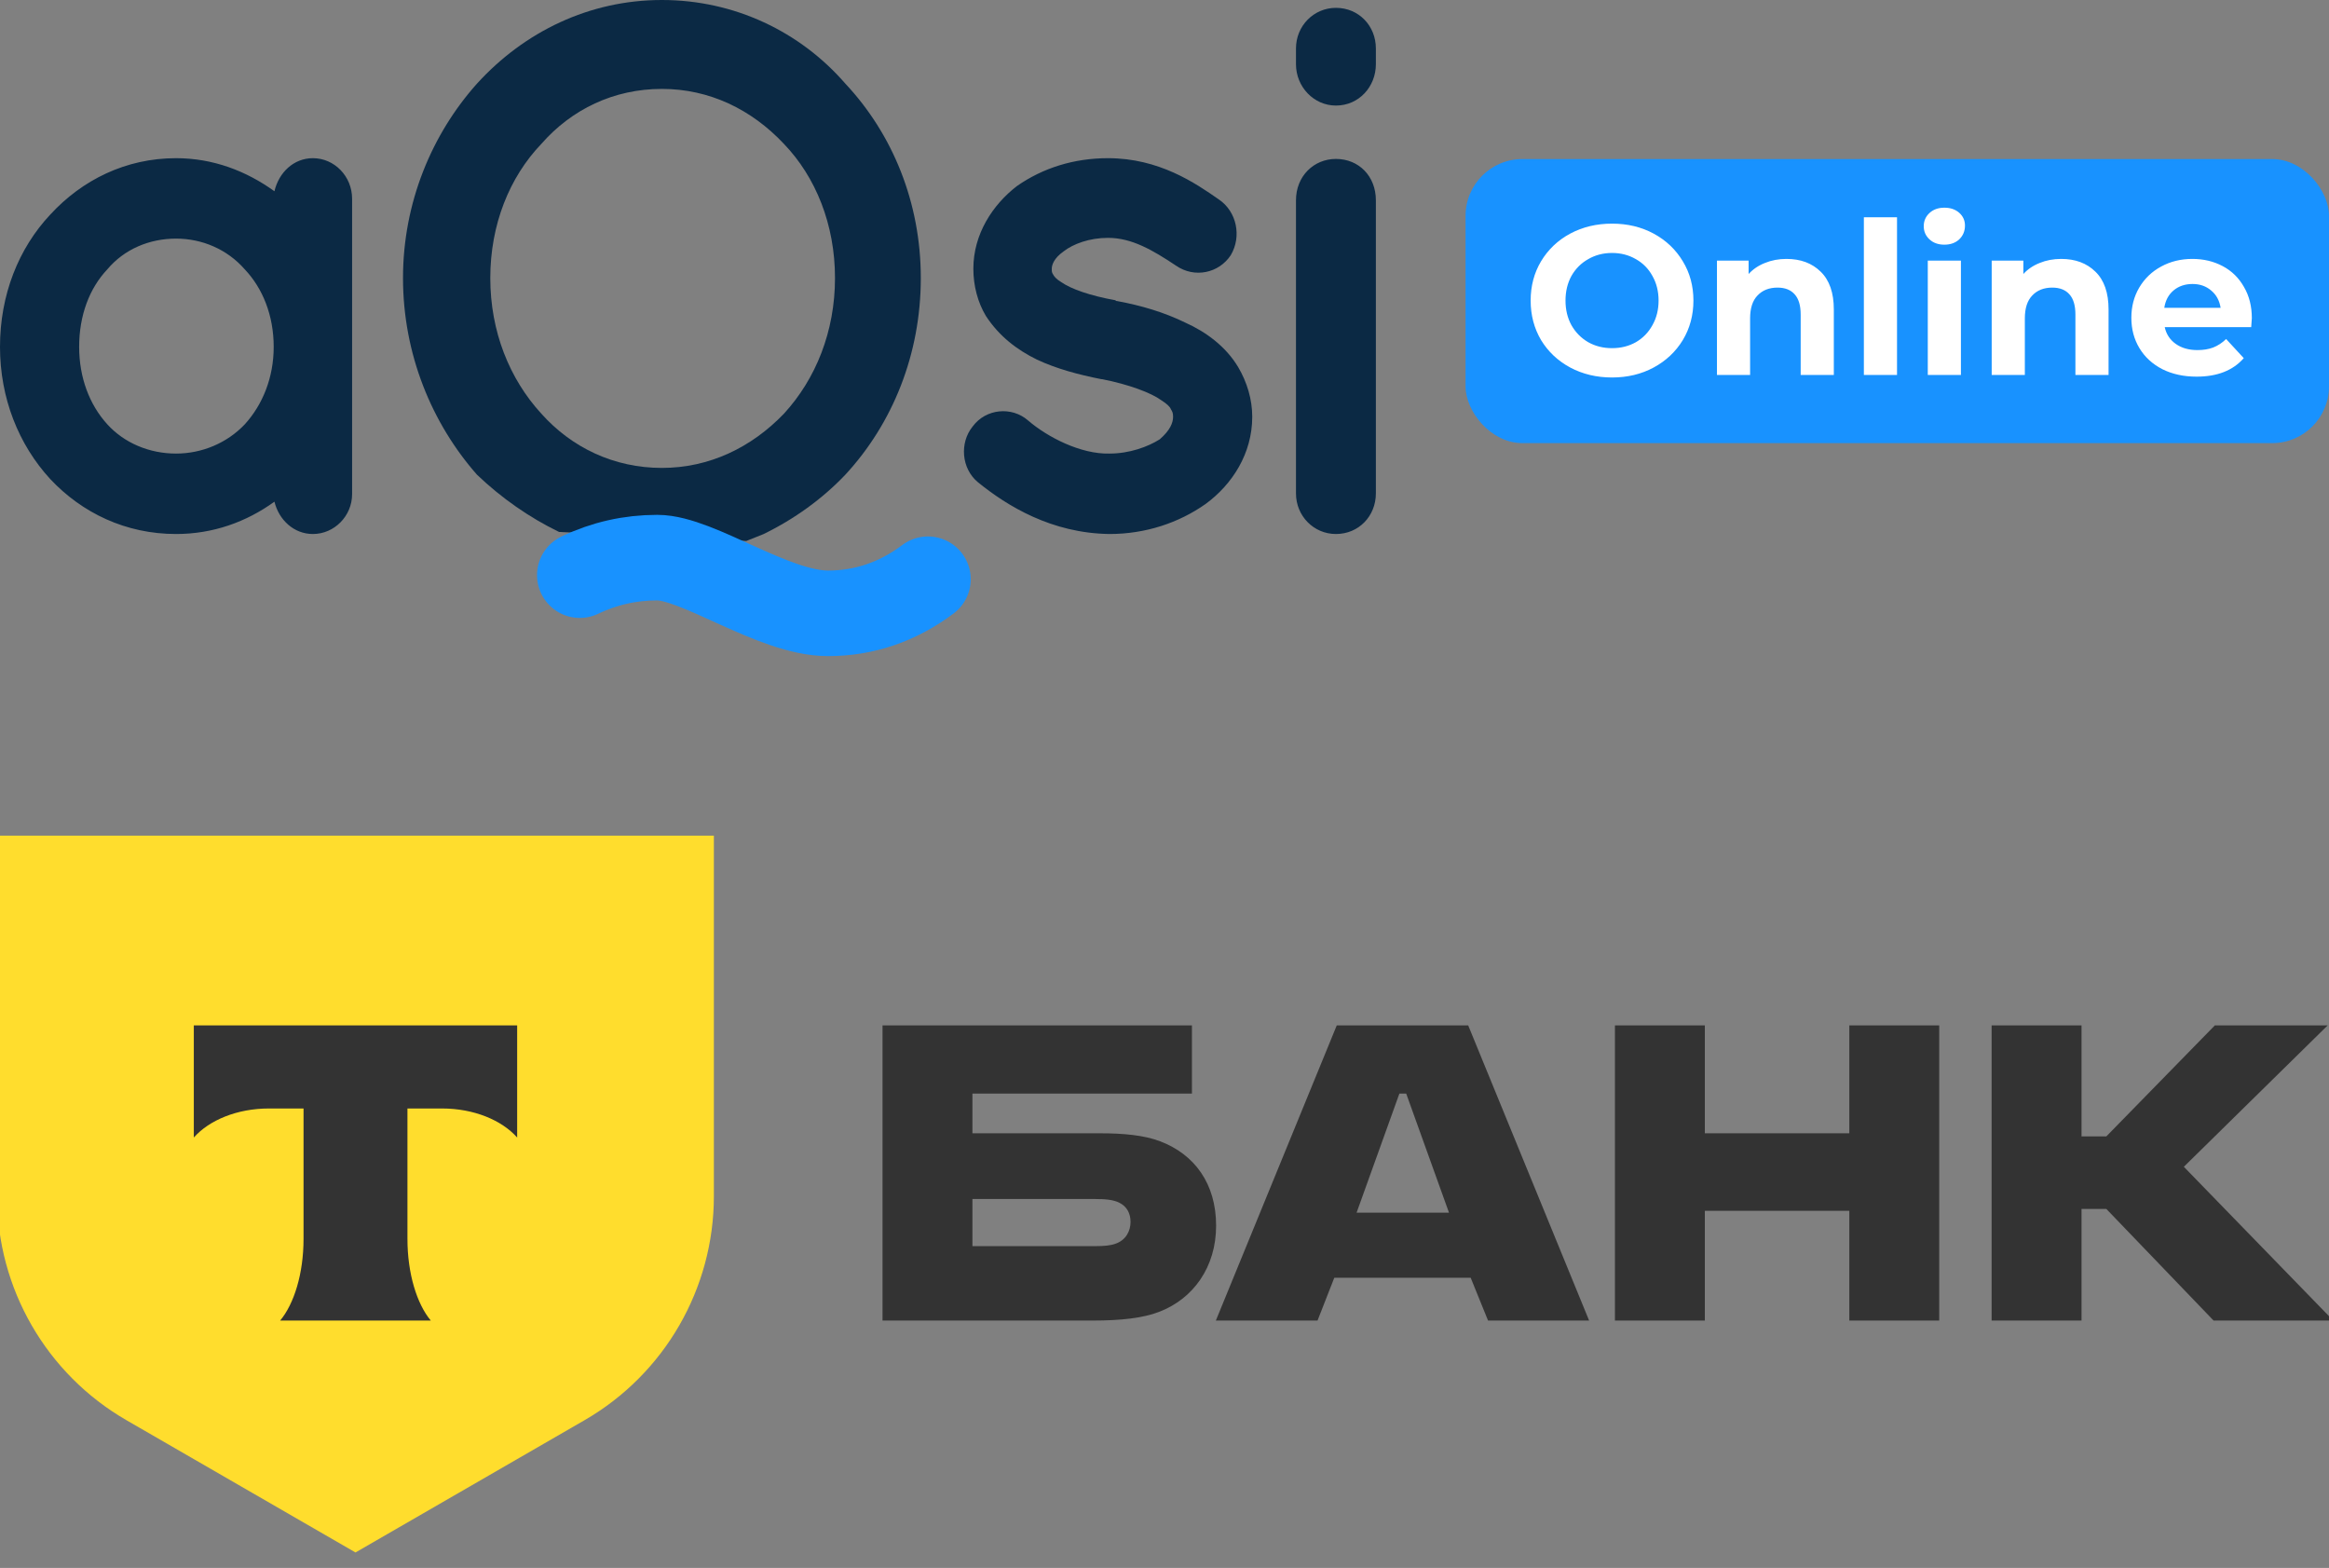
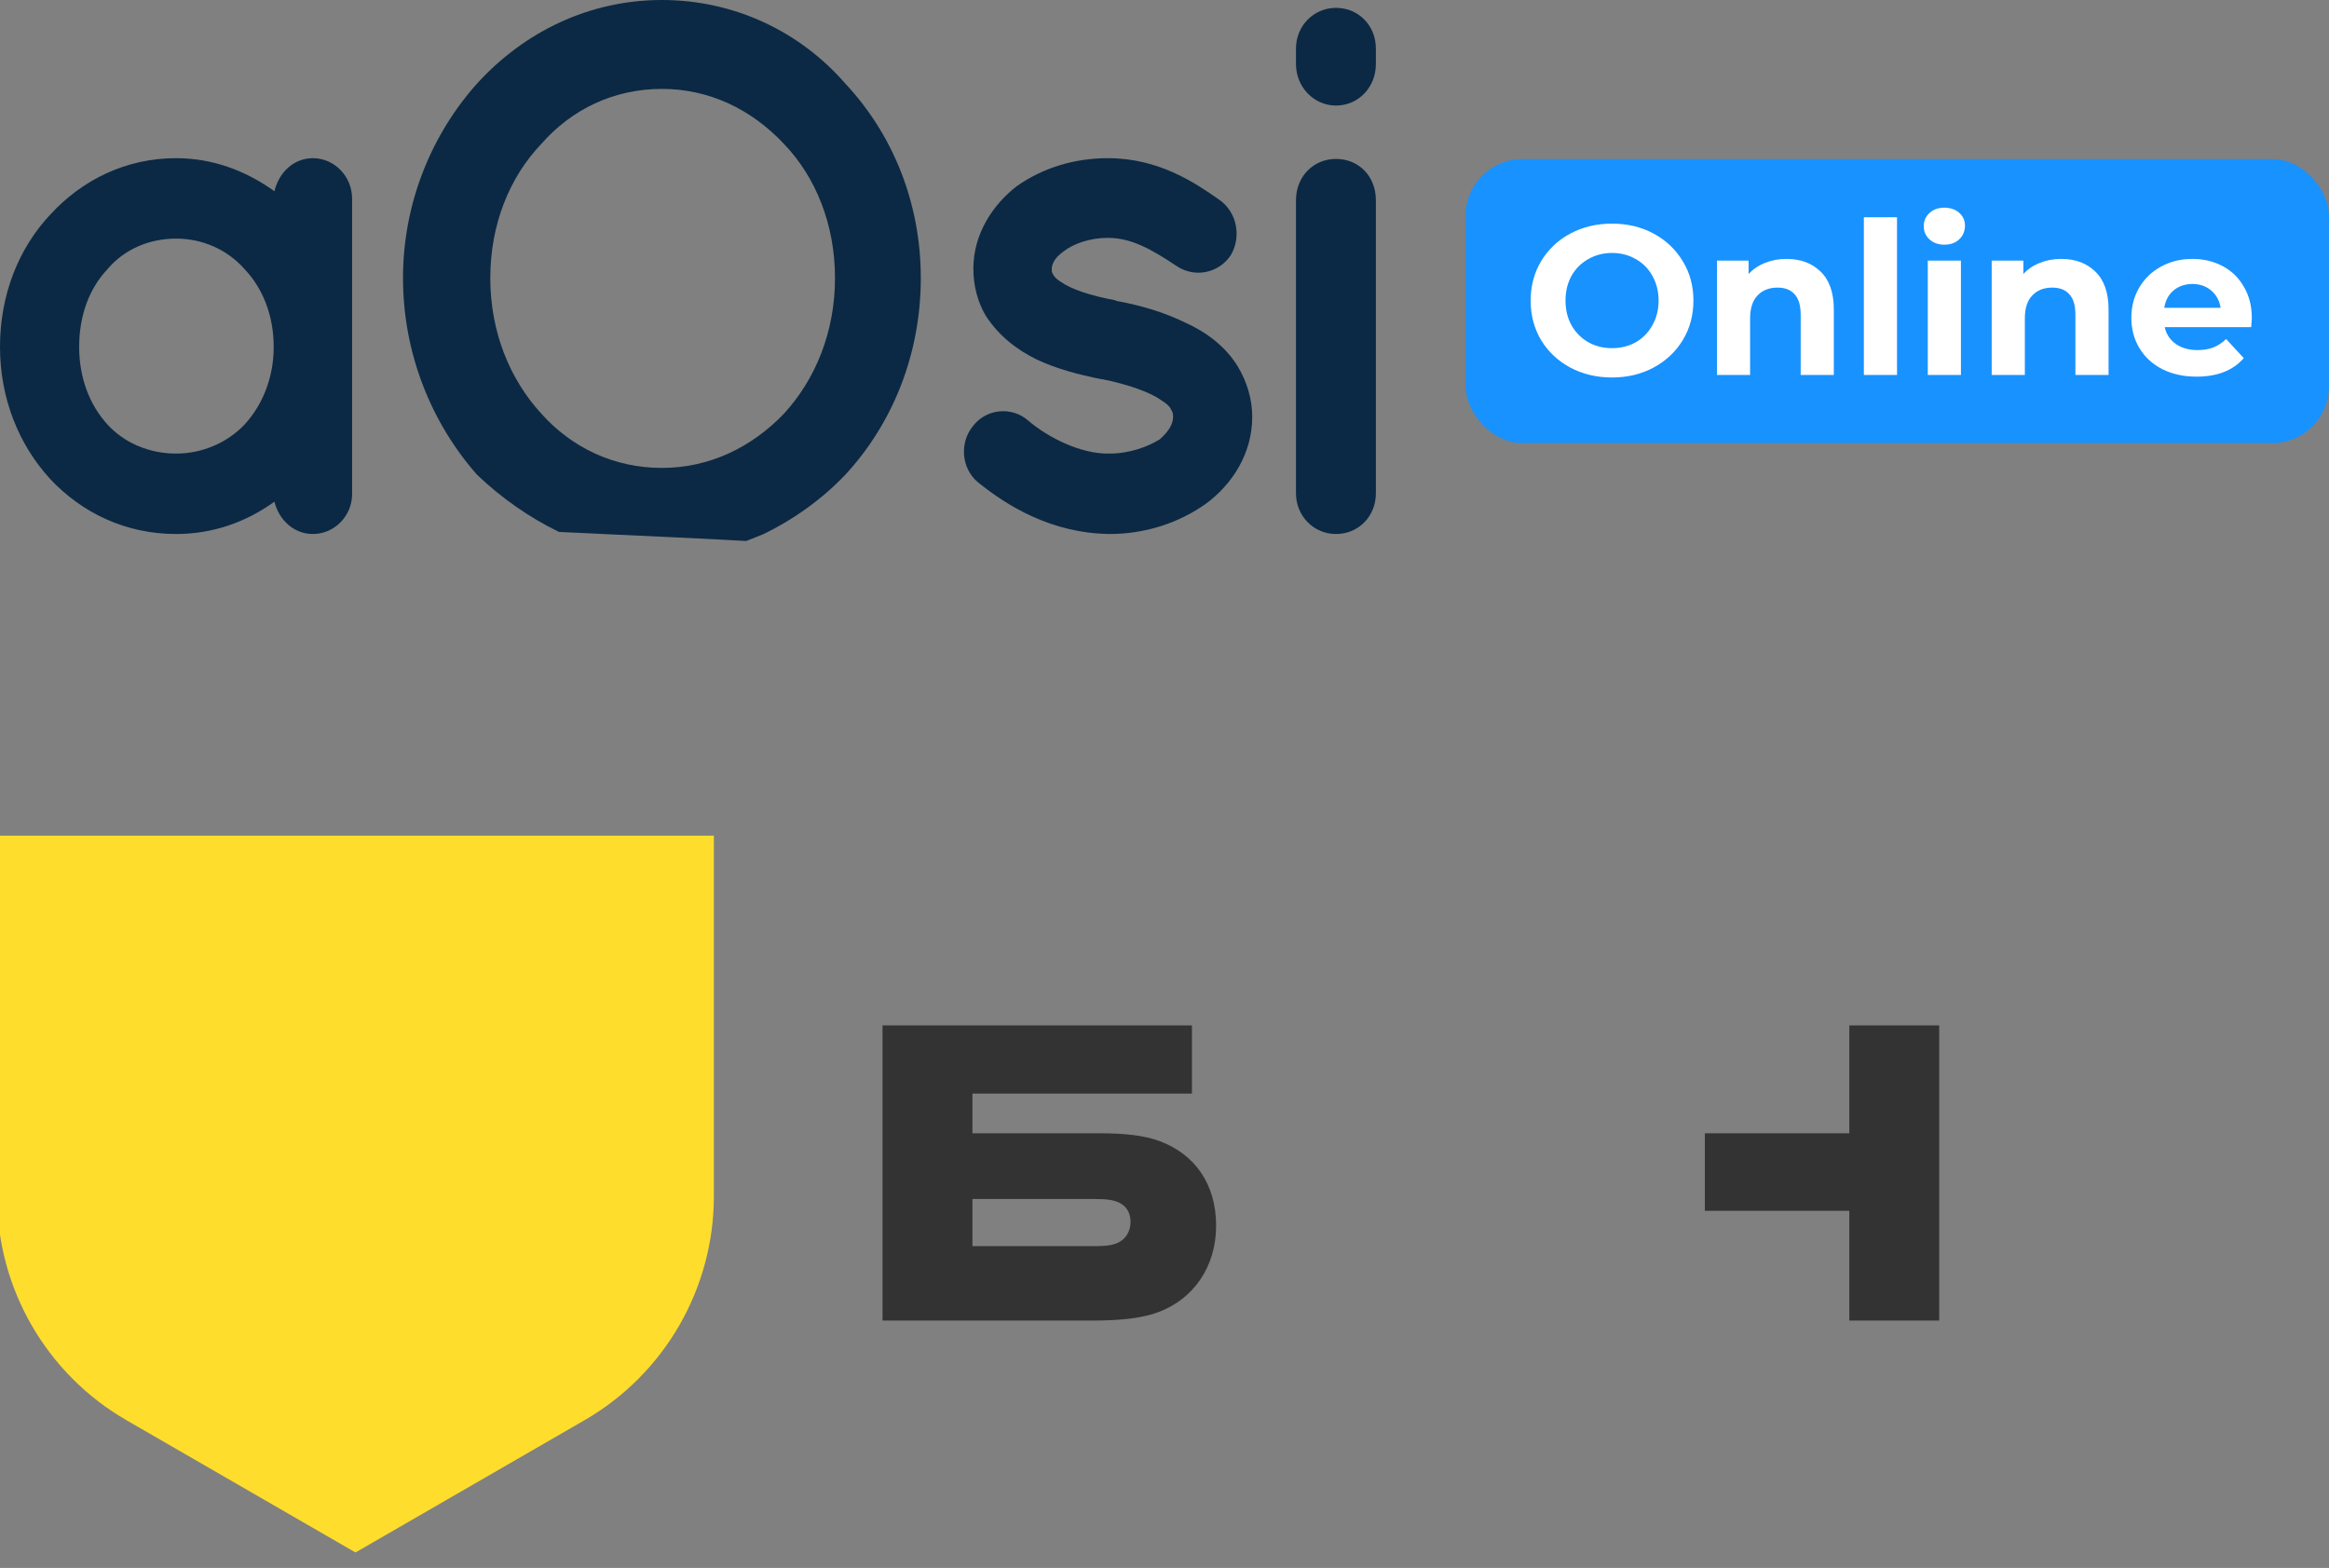
<svg xmlns="http://www.w3.org/2000/svg" width="205" height="138" viewBox="0 0 205 138" fill="none">
  <rect x="0" y="0" width="205" height="138" fill="#808080" stroke="none" />
  <g clip-path="url(#clip0_1501_140)">
    <path d="M102.131 100.455C100.712 99.909 98.857 99.745 96.838 99.745H85.594V96.252H104.915V90.249H77.681V116.228H96.128C98.693 116.228 100.603 116.009 102.022 115.463C105.024 114.317 107.043 111.534 107.043 107.877C107.043 104.166 105.133 101.601 102.131 100.455ZM98.202 109.46C97.765 109.624 97.165 109.678 96.4 109.678H85.594V105.53H96.4C97.274 105.53 97.983 105.585 98.529 105.858C99.184 106.186 99.511 106.786 99.511 107.55C99.511 108.314 99.13 109.132 98.202 109.46Z" fill="#333333" />
-     <path d="M129.232 90.249H117.662L107.02 116.228H115.97L117.444 112.462H129.451L130.979 116.228H139.875L129.232 90.249ZM119.408 106.731L123.175 96.252H123.775L127.541 106.731H119.408Z" fill="#333333" />
-     <path d="M150.061 106.568V116.228H142.148V90.249H150.061V99.745H162.778V90.249H170.691V116.228H162.778V106.568H150.061Z" fill="#333333" />
-     <path d="M183.217 106.404V116.228H175.304V90.249H183.217V100.018H185.401L194.952 90.249H204.884L192.223 102.693L205.376 116.228H194.842L185.401 106.404H183.217Z" fill="#333333" />
+     <path d="M150.061 106.568V116.228V90.249H150.061V99.745H162.778V90.249H170.691V116.228H162.778V106.568H150.061Z" fill="#333333" />
    <path d="M-0.255 73.549H62.836V105.279C62.836 113.413 58.496 120.929 51.452 124.997L31.291 136.639L11.129 124.997C4.085 120.929 -0.255 113.413 -0.255 105.279V73.549Z" fill="#FFDD2D" />
-     <path fill-rule="evenodd" clip-rule="evenodd" d="M17.06 90.249V100.118C18.41 98.594 20.863 97.562 23.669 97.562H26.718V109.035C26.718 112.087 25.888 114.758 24.658 116.228H37.919C36.691 114.757 35.864 112.089 35.864 109.04V97.562H38.913C41.718 97.562 44.172 98.594 45.521 100.118V90.249H17.06Z" fill="#333333" />
  </g>
  <path fill-rule="evenodd" clip-rule="evenodd" d="M30.992 17.495L30.992 43.494C30.992 45.412 29.43 47 27.541 47C25.849 47 24.546 45.743 24.156 44.155C21.681 45.941 18.752 47 15.496 47C11.069 47 7.227 45.148 4.427 42.17C1.628 39.127 0 35.026 0 30.527C0 25.962 1.628 21.861 4.427 18.884C7.227 15.841 11.069 13.922 15.496 13.922C18.752 13.922 21.681 15.047 24.156 16.833C24.546 15.179 25.849 13.922 27.541 13.922C29.43 13.922 30.992 15.51 30.992 17.495ZM21.551 37.341C23.114 35.621 24.091 33.24 24.091 30.527C24.091 27.749 23.114 25.367 21.551 23.713C19.989 21.927 17.775 21.001 15.496 21.001C13.152 21.001 10.938 21.927 9.441 23.713C7.878 25.367 6.967 27.749 6.967 30.527C6.967 33.24 7.878 35.621 9.441 37.341C10.938 38.995 13.152 39.921 15.496 39.921C17.775 39.921 19.989 38.995 21.551 37.341ZM86.067 42.435C84.635 41.244 84.439 38.995 85.611 37.54C86.783 35.952 89.062 35.754 90.495 37.01C92.187 38.466 95.117 39.987 97.657 39.921C99.415 39.921 101.042 39.326 102.084 38.664C102.996 37.87 103.256 37.209 103.256 36.68C103.256 36.349 103.191 36.217 103.061 36.018C102.996 35.82 102.735 35.555 102.214 35.224C101.303 34.563 99.349 33.835 97.005 33.372H96.94C94.922 32.975 92.969 32.446 91.276 31.652C89.518 30.792 87.955 29.601 86.783 27.815C86.067 26.624 85.676 25.169 85.676 23.647C85.676 20.604 87.369 18.024 89.518 16.37C91.797 14.782 94.531 13.922 97.526 13.922C102.019 13.922 105.209 16.105 107.293 17.561C108.855 18.619 109.311 20.802 108.335 22.456C107.293 24.044 105.144 24.507 103.516 23.382C101.433 21.993 99.61 20.935 97.526 20.935C95.899 20.935 94.466 21.464 93.62 22.125C92.773 22.721 92.578 23.316 92.578 23.647C92.578 23.912 92.578 23.978 92.708 24.176C92.773 24.309 92.969 24.573 93.424 24.838C94.271 25.433 95.964 26.029 98.177 26.426L98.243 26.492H98.308C100.456 26.889 102.475 27.484 104.363 28.41C106.121 29.204 107.879 30.461 108.986 32.313C109.767 33.636 110.223 35.158 110.223 36.68C110.223 39.921 108.465 42.634 106.121 44.354C103.777 46.008 100.847 47 97.657 47C92.578 46.934 88.671 44.552 86.067 42.435ZM117.589 13.988C119.608 13.988 121.105 15.51 121.105 17.627V43.428C121.105 45.412 119.608 47 117.589 47C115.636 47 114.073 45.412 114.073 43.428V17.627C114.073 15.51 115.636 13.988 117.589 13.988ZM121.105 4.264V5.653C121.105 7.637 119.608 9.291 117.589 9.291C115.636 9.291 114.073 7.637 114.073 5.653V4.264C114.073 2.279 115.636 0.691 117.589 0.691C119.608 0.691 121.105 2.279 121.105 4.264Z" fill="#0B2944" />
  <path fill-rule="evenodd" clip-rule="evenodd" d="M49.211 46.82C46.607 45.56 44.133 43.836 41.984 41.78C38.012 37.27 35.473 31.169 35.473 24.471C35.473 17.839 38.012 11.804 41.984 7.361C46.151 2.785 51.88 0 58.261 0C64.642 0 70.437 2.785 74.408 7.361C78.576 11.804 81.05 17.839 81.05 24.471C81.05 31.169 78.576 37.27 74.408 41.78C72.39 43.902 69.916 45.692 67.181 47.019L65.684 47.615C63.262 47.474 57.771 47.209 49.211 46.82ZM43.156 24.471C43.156 29.179 44.849 33.357 47.648 36.408C50.318 39.392 54.029 41.183 58.261 41.183C62.428 41.183 66.139 39.392 69.004 36.408C71.804 33.357 73.497 29.179 73.497 24.471C73.497 19.762 71.804 15.585 69.004 12.666C66.139 9.616 62.428 7.825 58.261 7.825C54.029 7.825 50.318 9.616 47.648 12.666C44.849 15.585 43.156 19.762 43.156 24.471Z" fill="#0B2944" />
-   <path d="M51.035 50.621C53.185 49.593 55.457 49.079 57.851 49.079C61.442 49.079 68.073 53.981 72.876 53.981C76.078 53.981 79.012 52.981 81.679 50.981" stroke="#1892FF" stroke-width="7.53" stroke-linecap="round" stroke-linejoin="round" />
  <rect x="129" y="14" width="76" height="25" rx="5" fill="#1892FF" />
  <path d="M141.893 33.224C140.534 33.224 139.306 32.931 138.208 32.345C137.123 31.759 136.269 30.955 135.646 29.933C135.035 28.898 134.729 27.738 134.729 26.454C134.729 25.17 135.035 24.016 135.646 22.994C136.269 21.959 137.123 21.148 138.208 20.562C139.306 19.976 140.534 19.683 141.893 19.683C143.252 19.683 144.474 19.976 145.559 20.562C146.643 21.148 147.498 21.959 148.121 22.994C148.744 24.016 149.056 25.17 149.056 26.454C149.056 27.738 148.744 28.898 148.121 29.933C147.498 30.955 146.643 31.759 145.559 32.345C144.474 32.931 143.252 33.224 141.893 33.224ZM141.893 30.643C142.666 30.643 143.364 30.469 143.988 30.12C144.611 29.758 145.097 29.259 145.446 28.623C145.808 27.988 145.989 27.264 145.989 26.454C145.989 25.643 145.808 24.92 145.446 24.284C145.097 23.648 144.611 23.156 143.988 22.807C143.364 22.445 142.666 22.264 141.893 22.264C141.12 22.264 140.421 22.445 139.798 22.807C139.175 23.156 138.682 23.648 138.32 24.284C137.971 24.92 137.797 25.643 137.797 26.454C137.797 27.264 137.971 27.988 138.32 28.623C138.682 29.259 139.175 29.758 139.798 30.12C140.421 30.469 141.12 30.643 141.893 30.643ZM157.244 22.788C158.49 22.788 159.494 23.162 160.255 23.91C161.028 24.658 161.414 25.768 161.414 27.239V33H158.497V27.688C158.497 26.89 158.322 26.298 157.973 25.911C157.624 25.512 157.119 25.313 156.458 25.313C155.722 25.313 155.136 25.544 154.7 26.005C154.263 26.454 154.045 27.127 154.045 28.025V33H151.128V22.938H153.914V24.116C154.301 23.692 154.781 23.368 155.354 23.143C155.928 22.907 156.558 22.788 157.244 22.788ZM164.059 19.122H166.977V33H164.059V19.122ZM169.685 22.938H172.602V33H169.685V22.938ZM171.144 21.535C170.607 21.535 170.171 21.379 169.834 21.067C169.498 20.756 169.329 20.369 169.329 19.908C169.329 19.446 169.498 19.06 169.834 18.748C170.171 18.436 170.607 18.28 171.144 18.28C171.68 18.28 172.116 18.43 172.453 18.729C172.789 19.029 172.958 19.403 172.958 19.852C172.958 20.338 172.789 20.743 172.453 21.067C172.116 21.379 171.68 21.535 171.144 21.535ZM181.426 22.788C182.673 22.788 183.677 23.162 184.438 23.91C185.211 24.658 185.597 25.768 185.597 27.239V33H182.679V27.688C182.679 26.89 182.505 26.298 182.156 25.911C181.807 25.512 181.302 25.313 180.641 25.313C179.905 25.313 179.319 25.544 178.883 26.005C178.446 26.454 178.228 27.127 178.228 28.025V33H175.31V22.938H178.097V24.116C178.484 23.692 178.964 23.368 179.537 23.143C180.111 22.907 180.741 22.788 181.426 22.788ZM198.208 28.006C198.208 28.044 198.189 28.305 198.152 28.792H190.54C190.677 29.415 191.001 29.908 191.512 30.269C192.024 30.631 192.659 30.812 193.42 30.812C193.944 30.812 194.405 30.737 194.804 30.587C195.216 30.425 195.596 30.176 195.945 29.839L197.497 31.522C196.55 32.607 195.166 33.15 193.345 33.15C192.211 33.15 191.207 32.931 190.334 32.495C189.461 32.046 188.788 31.429 188.314 30.643C187.84 29.858 187.603 28.966 187.603 27.969C187.603 26.984 187.834 26.099 188.295 25.313C188.769 24.515 189.411 23.898 190.222 23.461C191.045 23.012 191.961 22.788 192.971 22.788C193.956 22.788 194.848 23 195.646 23.424C196.444 23.848 197.067 24.459 197.516 25.257C197.977 26.042 198.208 26.959 198.208 28.006ZM192.99 24.995C192.329 24.995 191.774 25.182 191.325 25.556C190.876 25.93 190.602 26.441 190.502 27.09H195.459C195.359 26.454 195.085 25.949 194.636 25.575C194.187 25.188 193.638 24.995 192.99 24.995Z" fill="white" />
  <defs>
    <clipPath id="clip0_1501_140">
      <rect width="205" height="66.744" fill="white" transform="translate(0 71)" />
    </clipPath>
  </defs>
</svg>